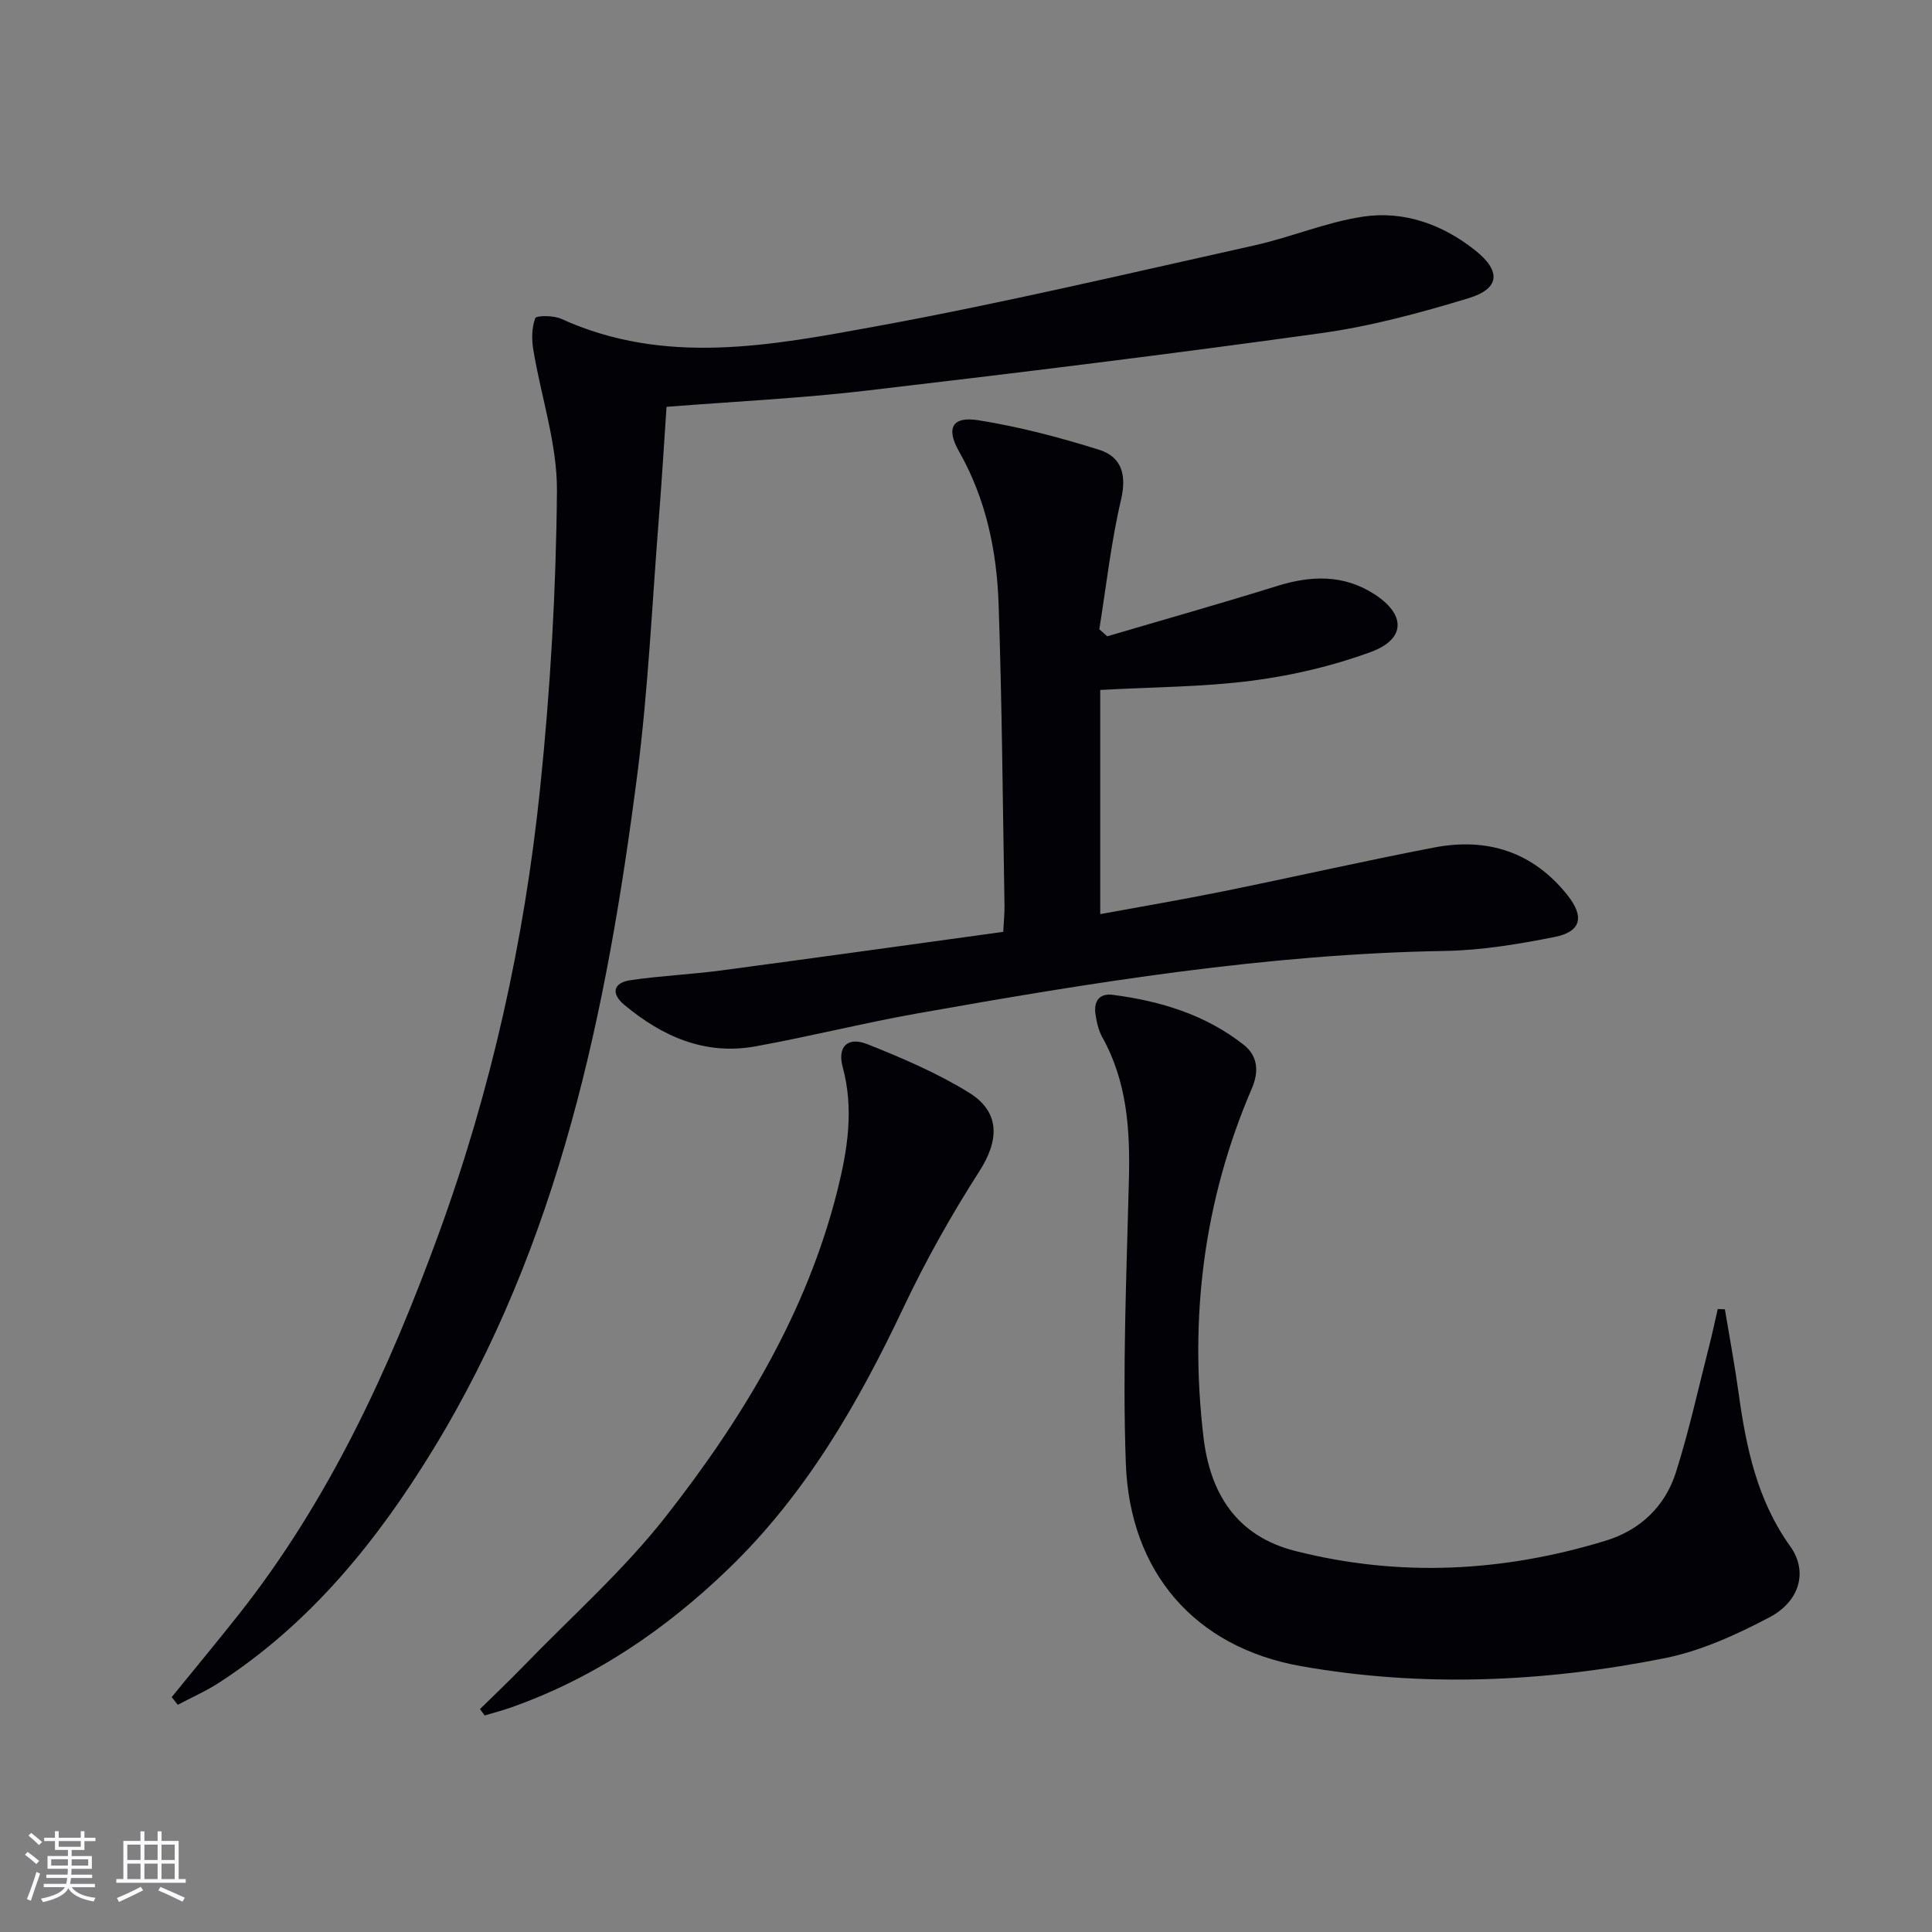
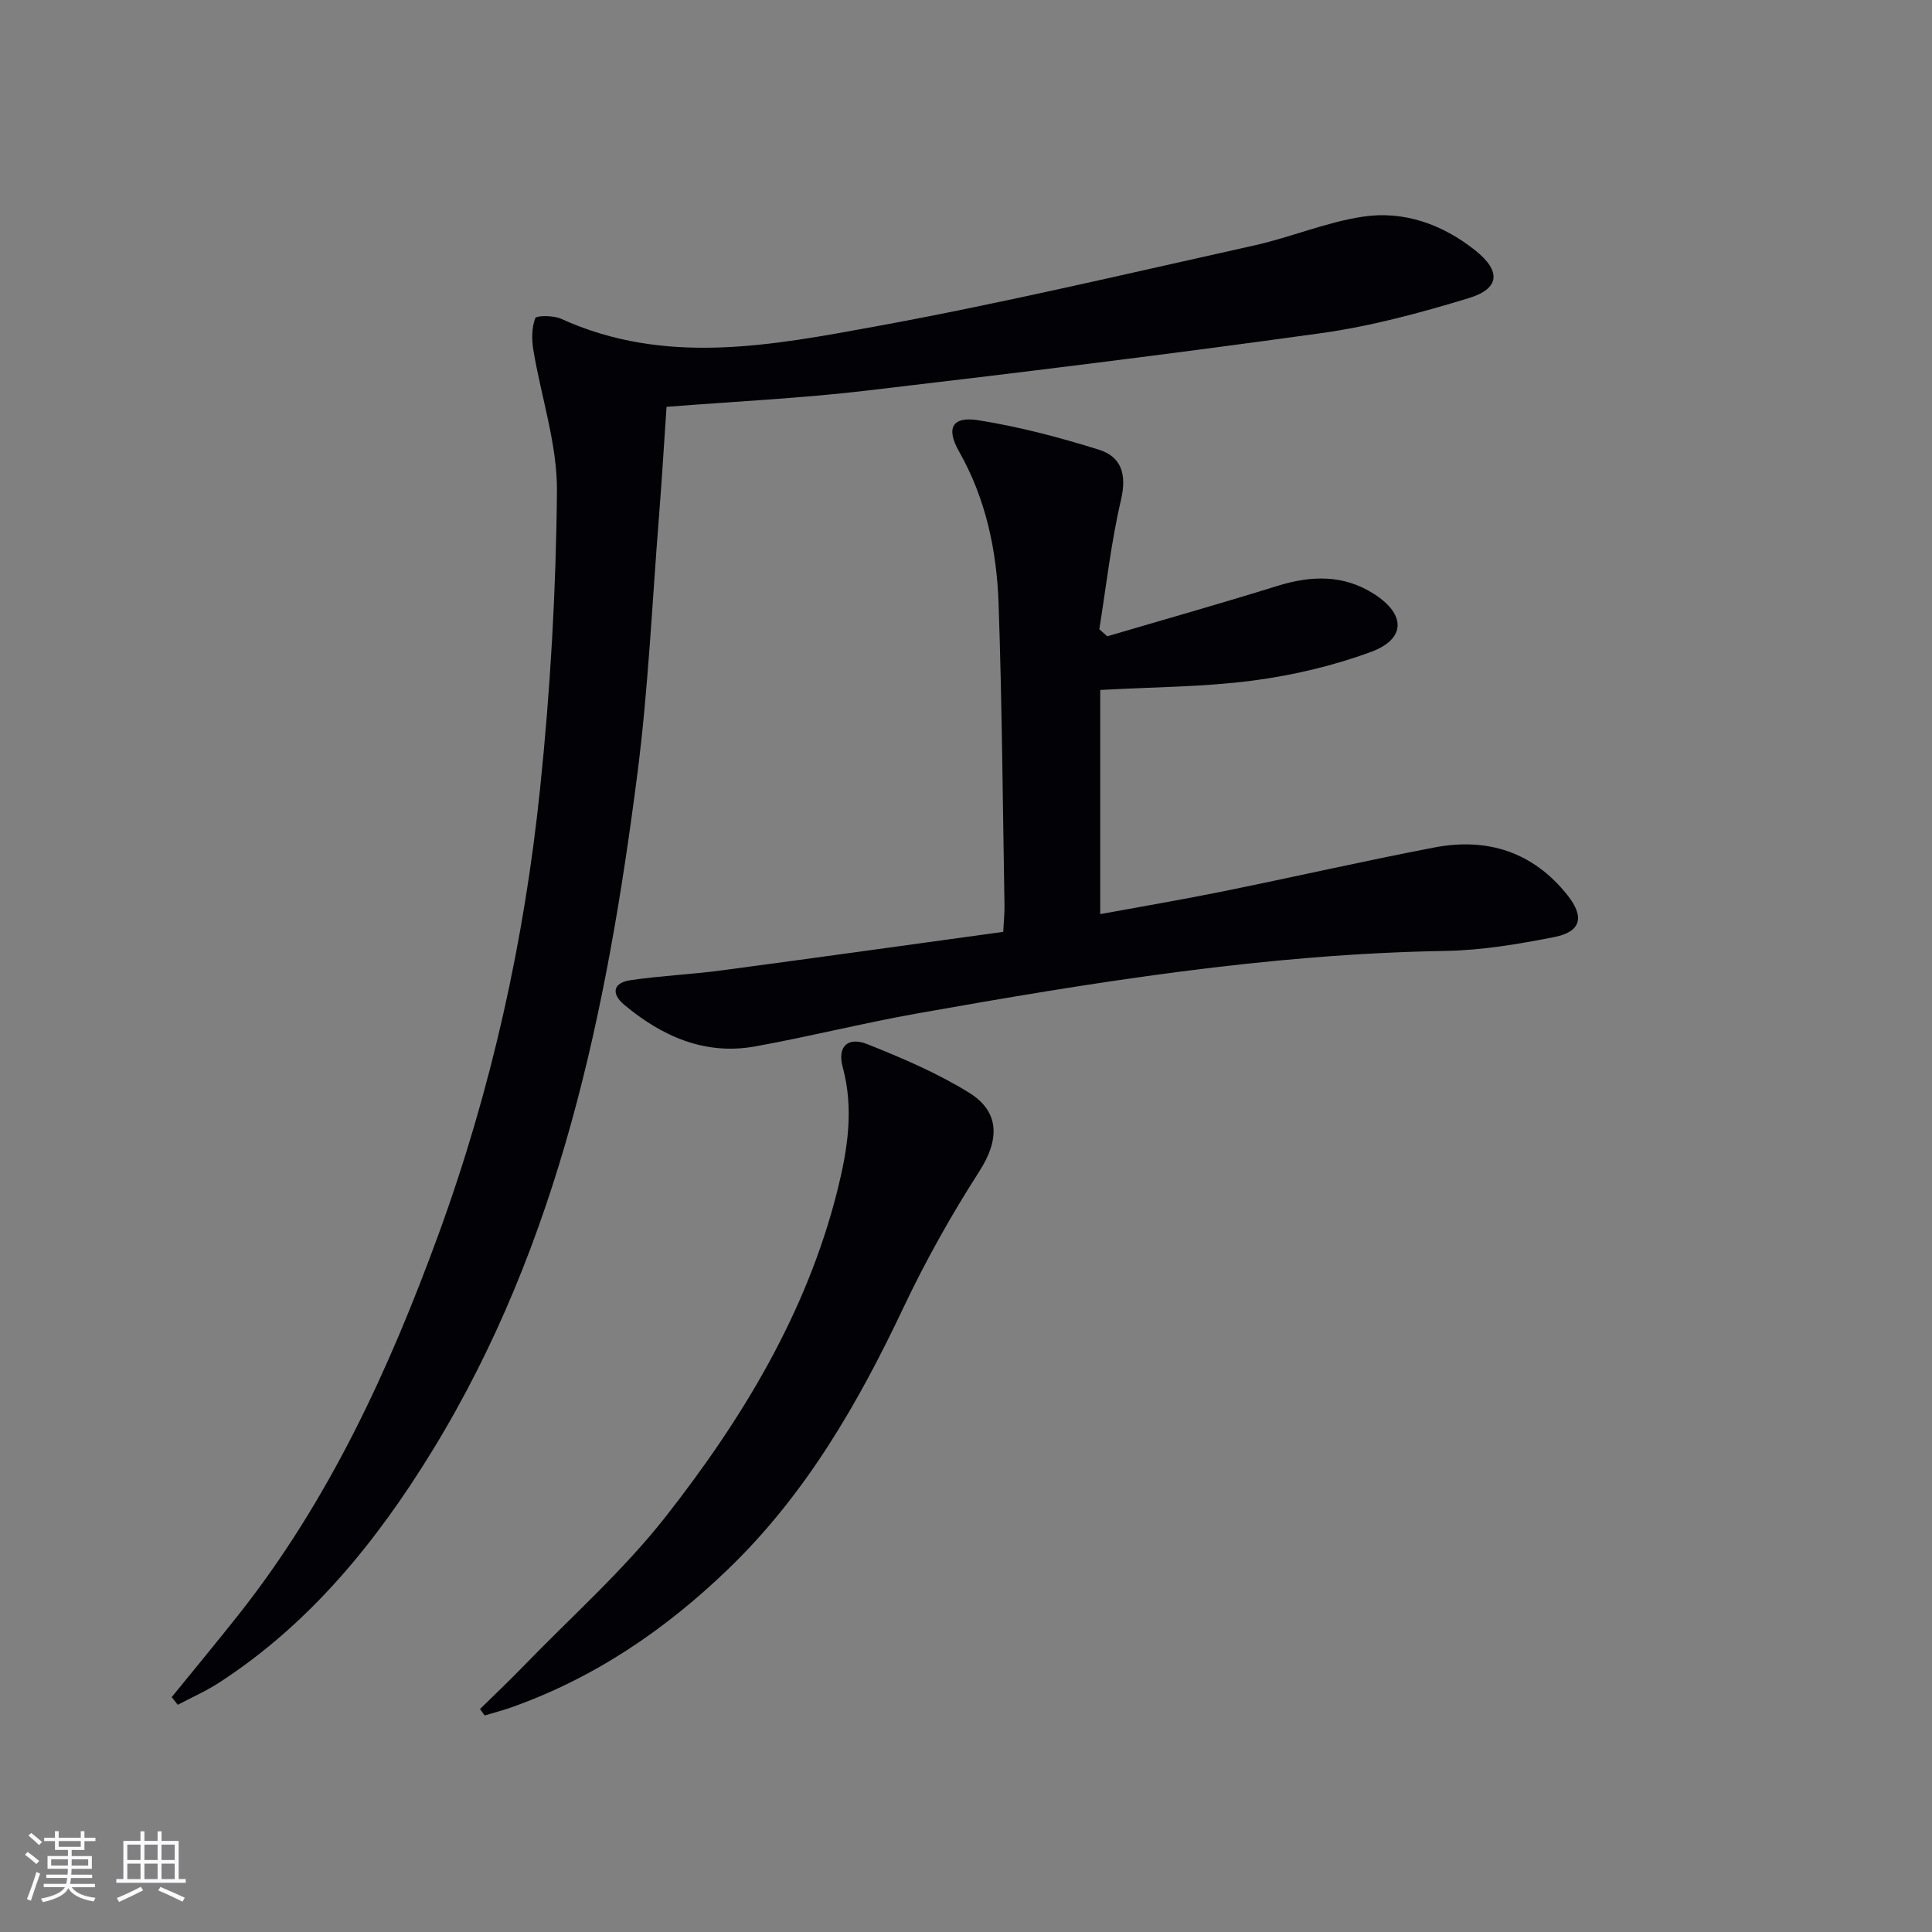
<svg xmlns="http://www.w3.org/2000/svg" enable-background="new 0 0 400 400" viewBox="0 0 400 400">
  <rect x="0" y="0" width="400" height="400" fill="#808080" stroke="none" />
  <g fill="#010106">
    <path d="m35.55 351.37c4.58-5.63 9.21-11.22 13.72-16.91 18.82-23.75 31.29-50.87 41.59-79.09 10.86-29.77 17.69-60.56 20.95-92.01 2.13-20.47 3.32-41.1 3.5-61.66.08-9.74-3.28-19.49-4.89-29.27-.36-2.15-.34-4.59.4-6.56.21-.57 3.77-.59 5.35.13 21.52 9.81 43.52 5.53 65.18 1.57 26.24-4.8 52.24-10.96 78.3-16.75 7.58-1.68 14.88-4.81 22.51-5.96 8.5-1.28 16.49 1.58 23.26 6.97 5.4 4.29 5.13 7.93-1.35 9.9-9.96 3.03-20.14 5.79-30.43 7.23-31.41 4.37-62.89 8.24-94.39 11.93-13.51 1.58-27.12 2.23-41.25 3.34-.53 7.76-.98 15.34-1.58 22.91-1.41 17.73-2.2 35.54-4.47 53.17-6.3 48.97-16.11 97.04-42.38 139.95-11.55 18.86-25.35 35.89-44.22 48.12-2.7 1.75-5.69 3.07-8.55 4.58-.41-.53-.83-1.06-1.25-1.59z" />
    <path d="m229.24 131.74c11.73-3.46 23.51-6.78 35.19-10.42 7.03-2.19 13.74-2.41 20.12 1.7 6.51 4.2 6.54 9.28-.7 11.95-7.84 2.89-16.19 4.85-24.49 5.94-10.17 1.33-20.51 1.32-31.57 1.94v46.41c8.24-1.52 16.83-2.97 25.37-4.7 14.61-2.96 29.16-6.29 43.8-9.1 10.97-2.1 20.45.91 27.57 9.88 3.56 4.48 2.83 7.56-2.66 8.65-7.46 1.48-15.08 2.76-22.66 2.89-36.87.62-73.09 6.51-109.25 12.93-11.26 2-22.38 4.81-33.63 6.84-10.4 1.87-19.25-2.08-27.08-8.61-2.75-2.29-2.35-4.57 1.27-5.1 6.23-.92 12.55-1.19 18.79-2.02 19.39-2.58 38.77-5.29 58.4-7.99.11-2.26.29-3.87.26-5.49-.36-20.8-.51-41.61-1.22-62.4-.38-11.01-2.61-21.73-8.18-31.55-2.76-4.86-1.45-7.35 4.01-6.48 8.43 1.34 16.77 3.54 24.92 6.09 4.72 1.47 5.81 5.17 4.59 10.39-2.06 8.8-3.05 17.85-4.49 26.79.57.49 1.1.98 1.64 1.46z" />
-     <path d="m357.12 271.08c.96 5.78 2.04 11.54 2.84 17.34 1.56 11.26 3.83 22.18 10.69 31.73 3.67 5.11 2.07 11.35-4.34 14.72-6.82 3.58-14.13 6.93-21.61 8.43-24.94 4.98-50.23 6.1-75.32 1.66-22-3.89-35.48-19.45-36.29-41.98-.71-19.56.15-39.18.64-58.77.26-10.29-.37-20.25-5.52-29.48-.78-1.41-1.16-3.12-1.4-4.74-.39-2.63.74-4.39 3.58-4.02 9.85 1.28 19.18 4.1 27.1 10.34 2.93 2.31 3.2 5.53 1.69 9.04-9.95 23.14-12.96 47.31-10.01 72.22 1.38 11.65 6.84 20.46 18.99 23.54 21.63 5.49 43.1 4.36 64.32-2.14 7.1-2.18 12.25-7.08 14.49-14.1 2.75-8.65 4.68-17.56 6.94-26.37.63-2.48 1.16-4.98 1.73-7.48.5.02.99.04 1.48.06z" />
    <path d="m99.38 353.84c2.98-2.93 6.01-5.8 8.92-8.8 9.93-10.27 20.75-19.85 29.52-31.03 15.86-20.23 29.17-42.13 35.54-67.48 2.11-8.42 3.48-16.9 1.11-25.61-1.14-4.19 1.01-6.37 5.12-4.73 7.22 2.88 14.48 5.97 21.06 10.05 6.51 4.03 6.19 9.91 2.14 16.22-5.8 9.04-11.11 18.49-15.71 28.2-9.39 19.86-20.22 38.65-36.17 54.06-13.07 12.63-27.82 22.68-45.07 28.78-1.81.64-3.67 1.12-5.5 1.67-.32-.45-.64-.89-.96-1.33z" />
  </g>
  <path d="m5.17 384 .55-.58c.85.61 1.65 1.24 2.4 1.87l-.59.64c-.83-.73-1.62-1.38-2.36-1.93m1.22 9.53-.82-.34c.71-1.76 1.37-3.64 1.98-5.63.24.13.5.25.76.36-.6 1.67-1.24 3.54-1.92 5.61m-.5-13.5.57-.54c.56.44 1.31 1.06 2.26 1.87l-.64.64c-.68-.66-1.41-1.32-2.19-1.97m3.25.46h2.24v-1.36h.77v1.36h4.57v-1.36h.76v1.36h2.28v.69h-2.28v1.84h-2.64v1.26h4.18v2.64h-4.21c0 .45-.02.86-.05 1.21h4.32v.69h-4.38c-.04.34-.1.75-.19 1.22h5.15v.69h-4.82c.87 1.19 2.51 1.92 4.93 2.19-.17.32-.3.57-.37.76-2.77-.49-4.52-1.41-5.26-2.76-.56 1.26-2.3 2.23-5.24 2.9-.12-.24-.26-.48-.43-.72 2.73-.55 4.38-1.34 4.96-2.38h-4.38v-.69h4.65c.1-.38.17-.79.21-1.22h-4.32v-.69h4.4c.03-.34.05-.75.05-1.21h-4.2v-2.64h4.23v-1.26h-2.69v-1.84h-2.24zm1.46 4.46v1.29h3.45c.01-.4.02-.57.01-.53v-.32-.45h-3.46zm1.55-2.59h4.57v-1.19h-4.57zm6.11 2.59h-3.42v.77c-.01.19-.01.37-.02.53h3.44z" fill="#fafafc" />
  <path d="m32.63 379.16h.82v1.98h3.54v7.89h1.46v.78h-14.37v-.78h1.46v-7.89h3.54v-1.98h.82v1.98h2.73zm-3.49 11.48.5.73c-1.61.82-3.28 1.63-5 2.41-.13-.27-.28-.55-.44-.82 1.75-.72 3.4-1.49 4.94-2.32m-2.78-5.55h2.73v-3.18h-2.73zm0 3.95h2.73v-3.2h-2.73zm3.54-3.95h2.73v-3.18h-2.73zm0 3.95h2.73v-3.2h-2.73zm7.89 4.68c-1.84-.92-3.51-1.7-5.02-2.32l.45-.73c1.89.8 3.57 1.55 5.04 2.23zm-1.62-11.81h-2.73v3.18h2.73zm-2.73 7.13h2.73v-3.2h-2.73z" fill="#fafafc" />
</svg>